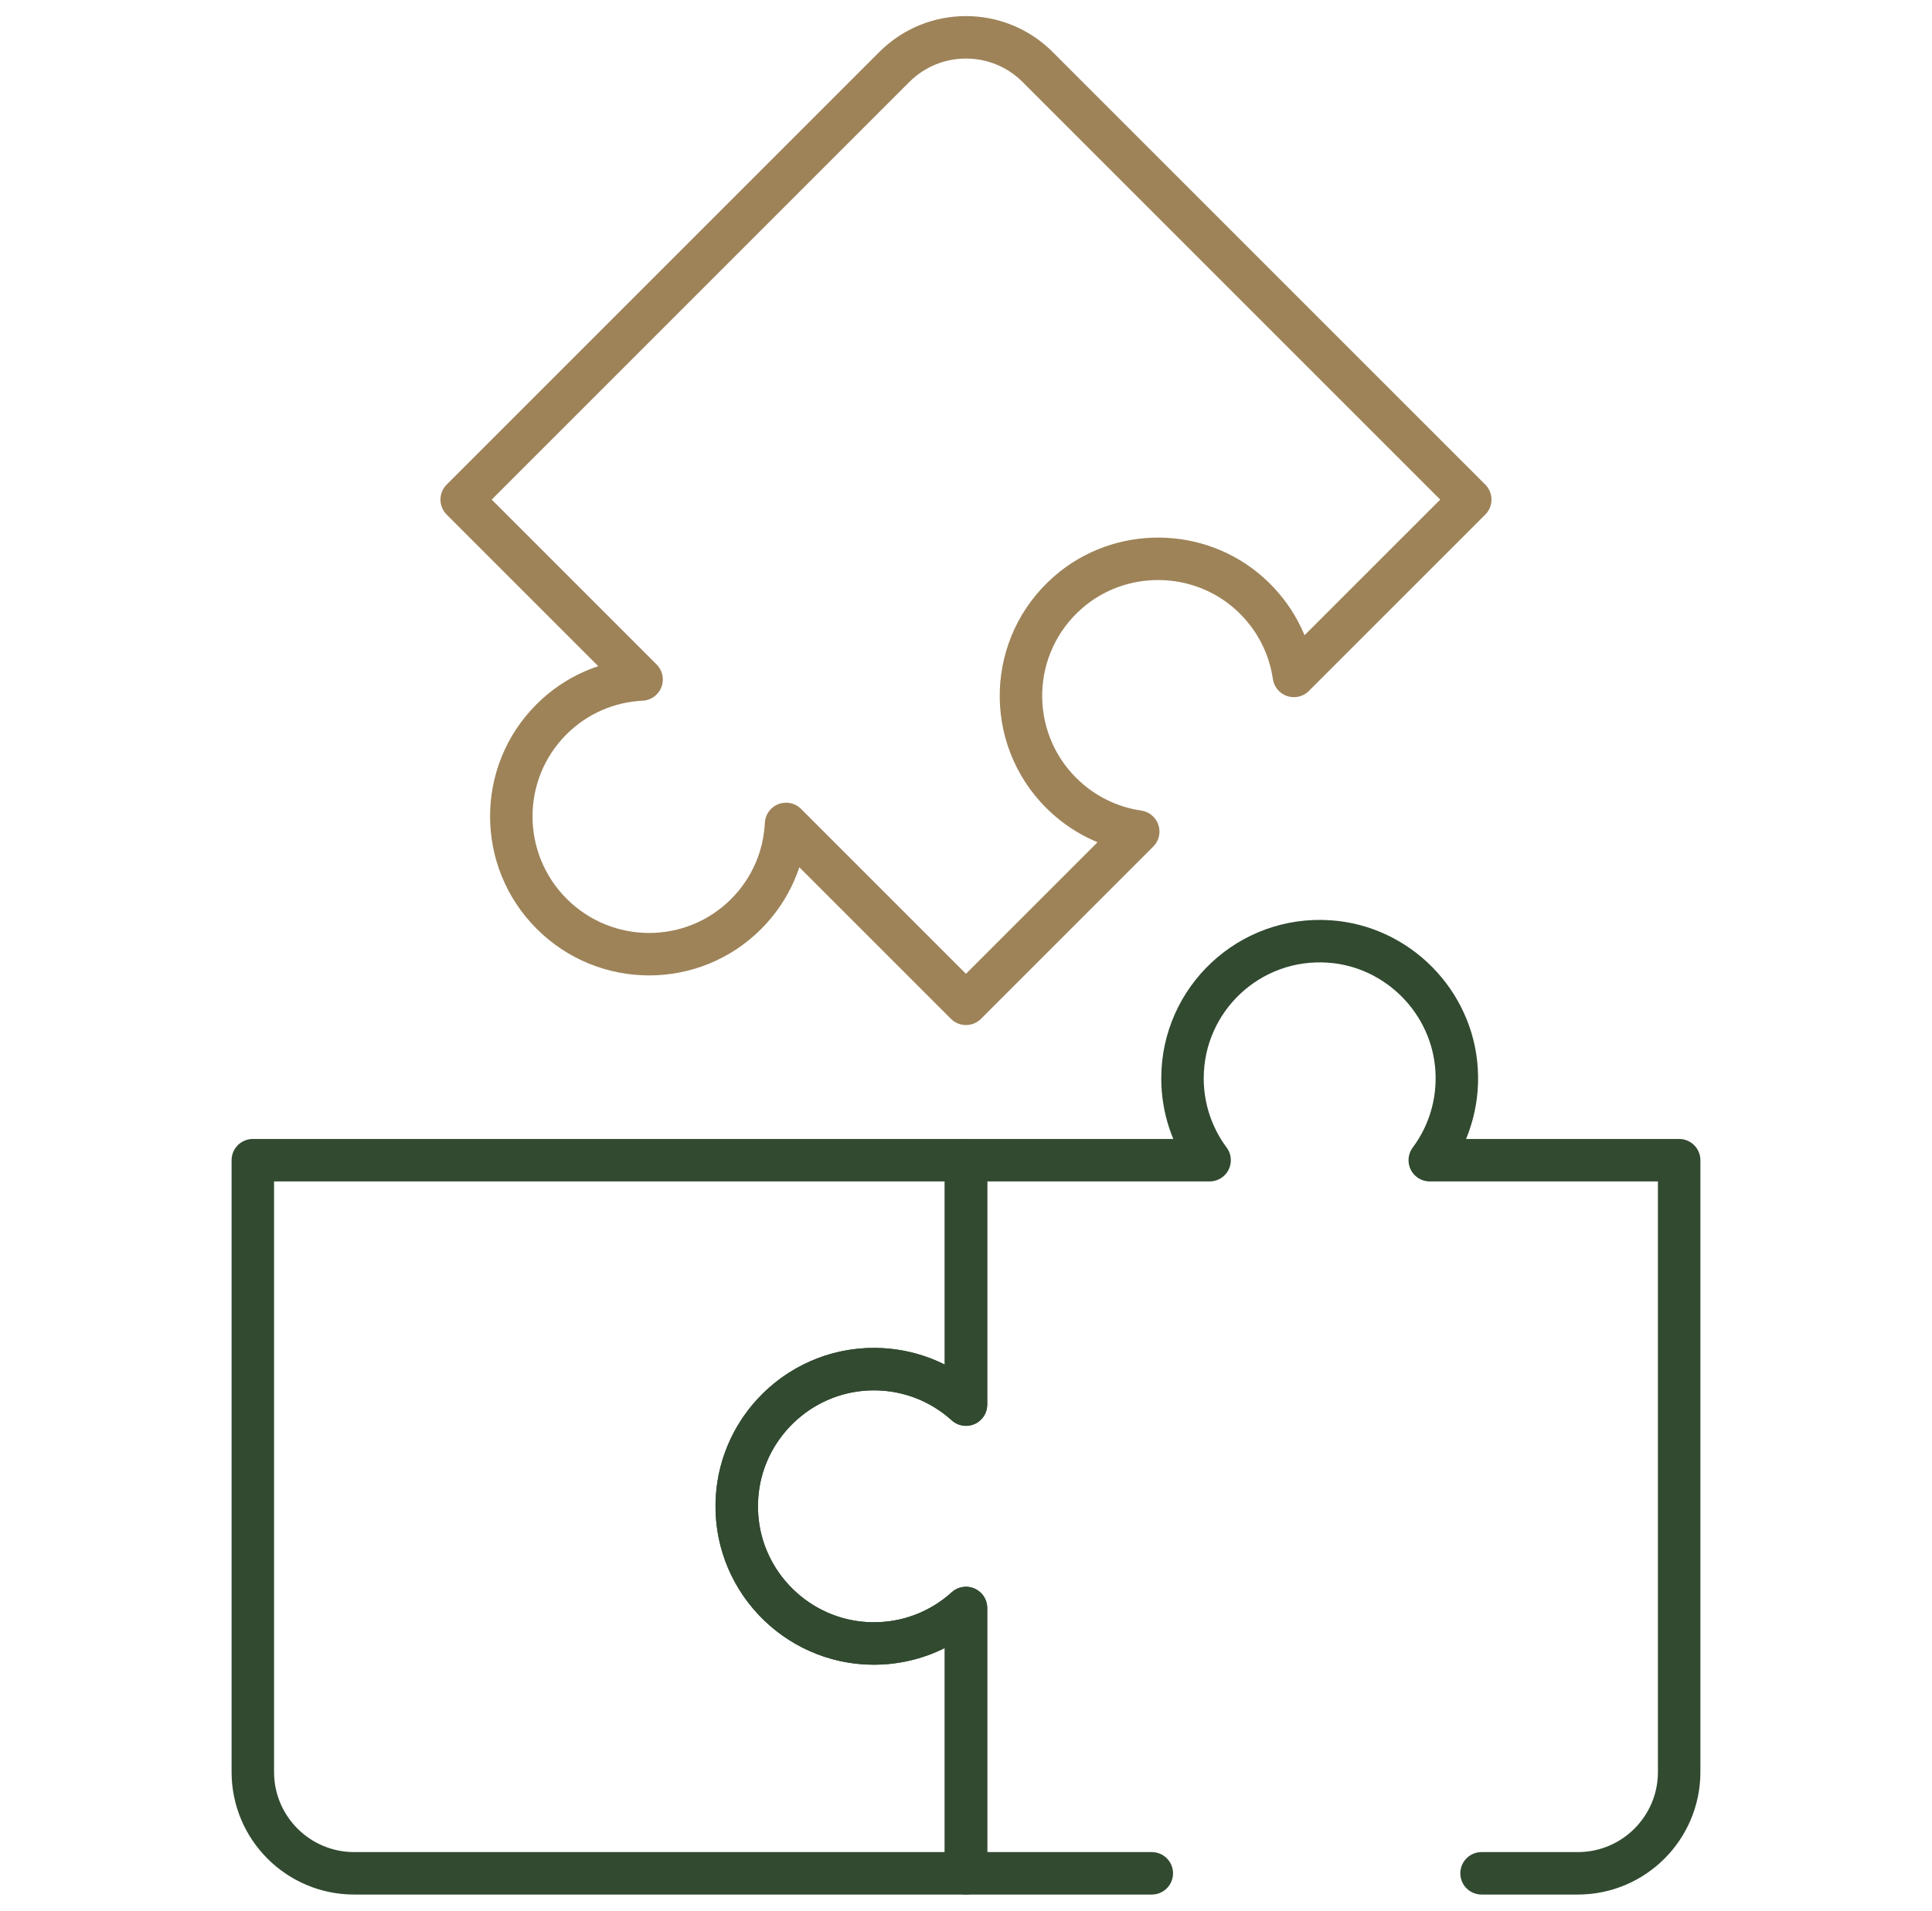
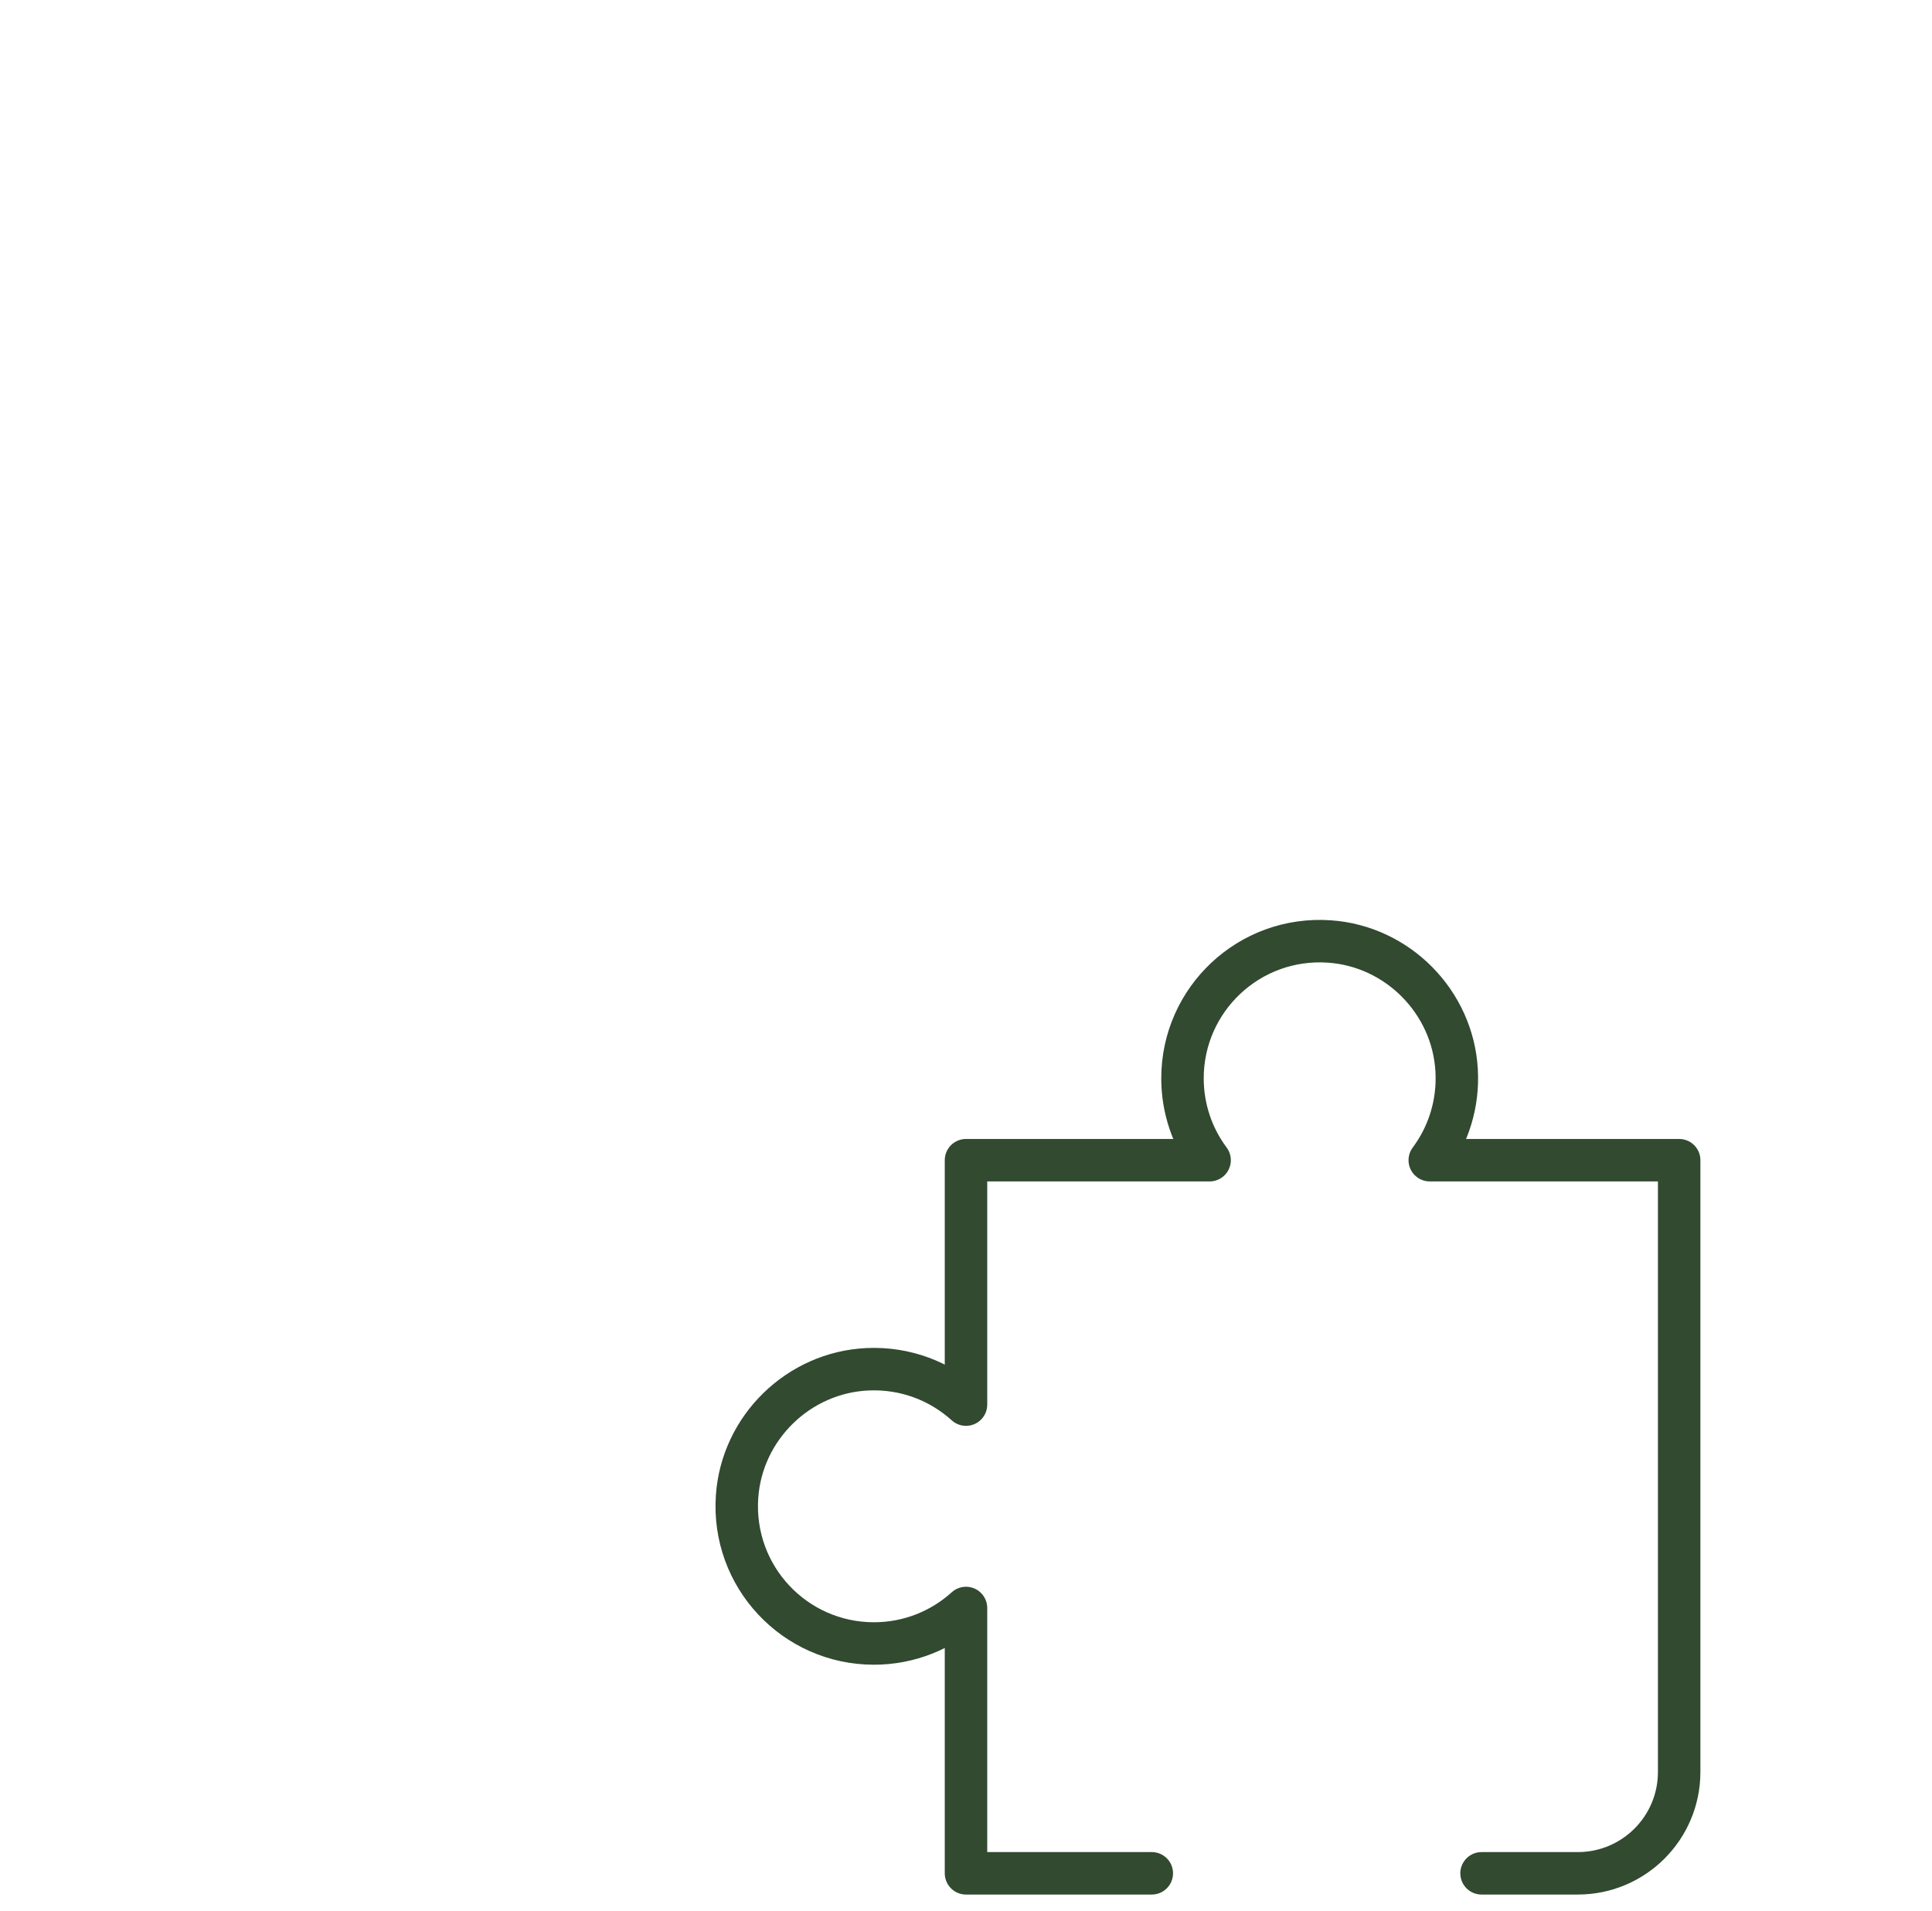
<svg xmlns="http://www.w3.org/2000/svg" width="91" height="90" viewBox="0 0 91 90" fill="none">
-   <path d="M34.718 71.427C34.949 74.673 37.628 77.271 40.879 77.41C42.66 77.487 44.288 76.841 45.499 75.744V88.242H16.682C14.046 88.242 11.908 86.105 11.908 83.468V54.651H45.499V66.163C44.352 65.126 42.833 64.492 41.163 64.492C37.438 64.492 34.448 67.645 34.718 71.427Z" stroke="#314A30" stroke-width="2" stroke-miterlimit="10" stroke-linecap="round" stroke-linejoin="round" />
  <path d="M69.783 88.242H74.317C76.953 88.242 79.091 86.104 79.091 83.468V54.651H67.344C68.217 53.479 68.702 52.002 68.609 50.408C68.422 47.192 65.83 44.569 62.616 44.348C58.841 44.088 55.697 47.074 55.697 50.794C55.697 52.24 56.172 53.574 56.974 54.651H45.5V66.164C44.285 65.063 42.649 64.418 40.863 64.499C37.612 64.646 34.941 67.251 34.717 70.496C34.457 74.272 37.443 77.416 41.163 77.416C42.832 77.416 44.353 76.783 45.5 75.744V88.242H54.251" stroke="#314A30" stroke-width="2" stroke-miterlimit="10" stroke-linecap="round" stroke-linejoin="round" />
-   <path d="M48.874 3.156L69.251 23.533L60.944 31.839C60.732 30.394 60.031 29.007 58.84 27.946C56.436 25.803 52.749 25.779 50.319 27.893C47.462 30.378 47.349 34.716 49.981 37.347C51.003 38.369 52.282 38.977 53.612 39.172L45.498 47.285L37.024 38.811C36.948 40.356 36.321 41.878 35.142 43.057C32.617 45.582 28.517 45.576 25.985 43.044C23.454 40.513 23.448 36.413 25.972 33.888C27.152 32.709 28.674 32.082 30.22 32.007L21.746 23.533L42.123 3.156C43.987 1.292 47.01 1.292 48.874 3.156Z" stroke="#9E8359" stroke-width="2" stroke-miterlimit="10" stroke-linecap="round" stroke-linejoin="round" />
</svg>